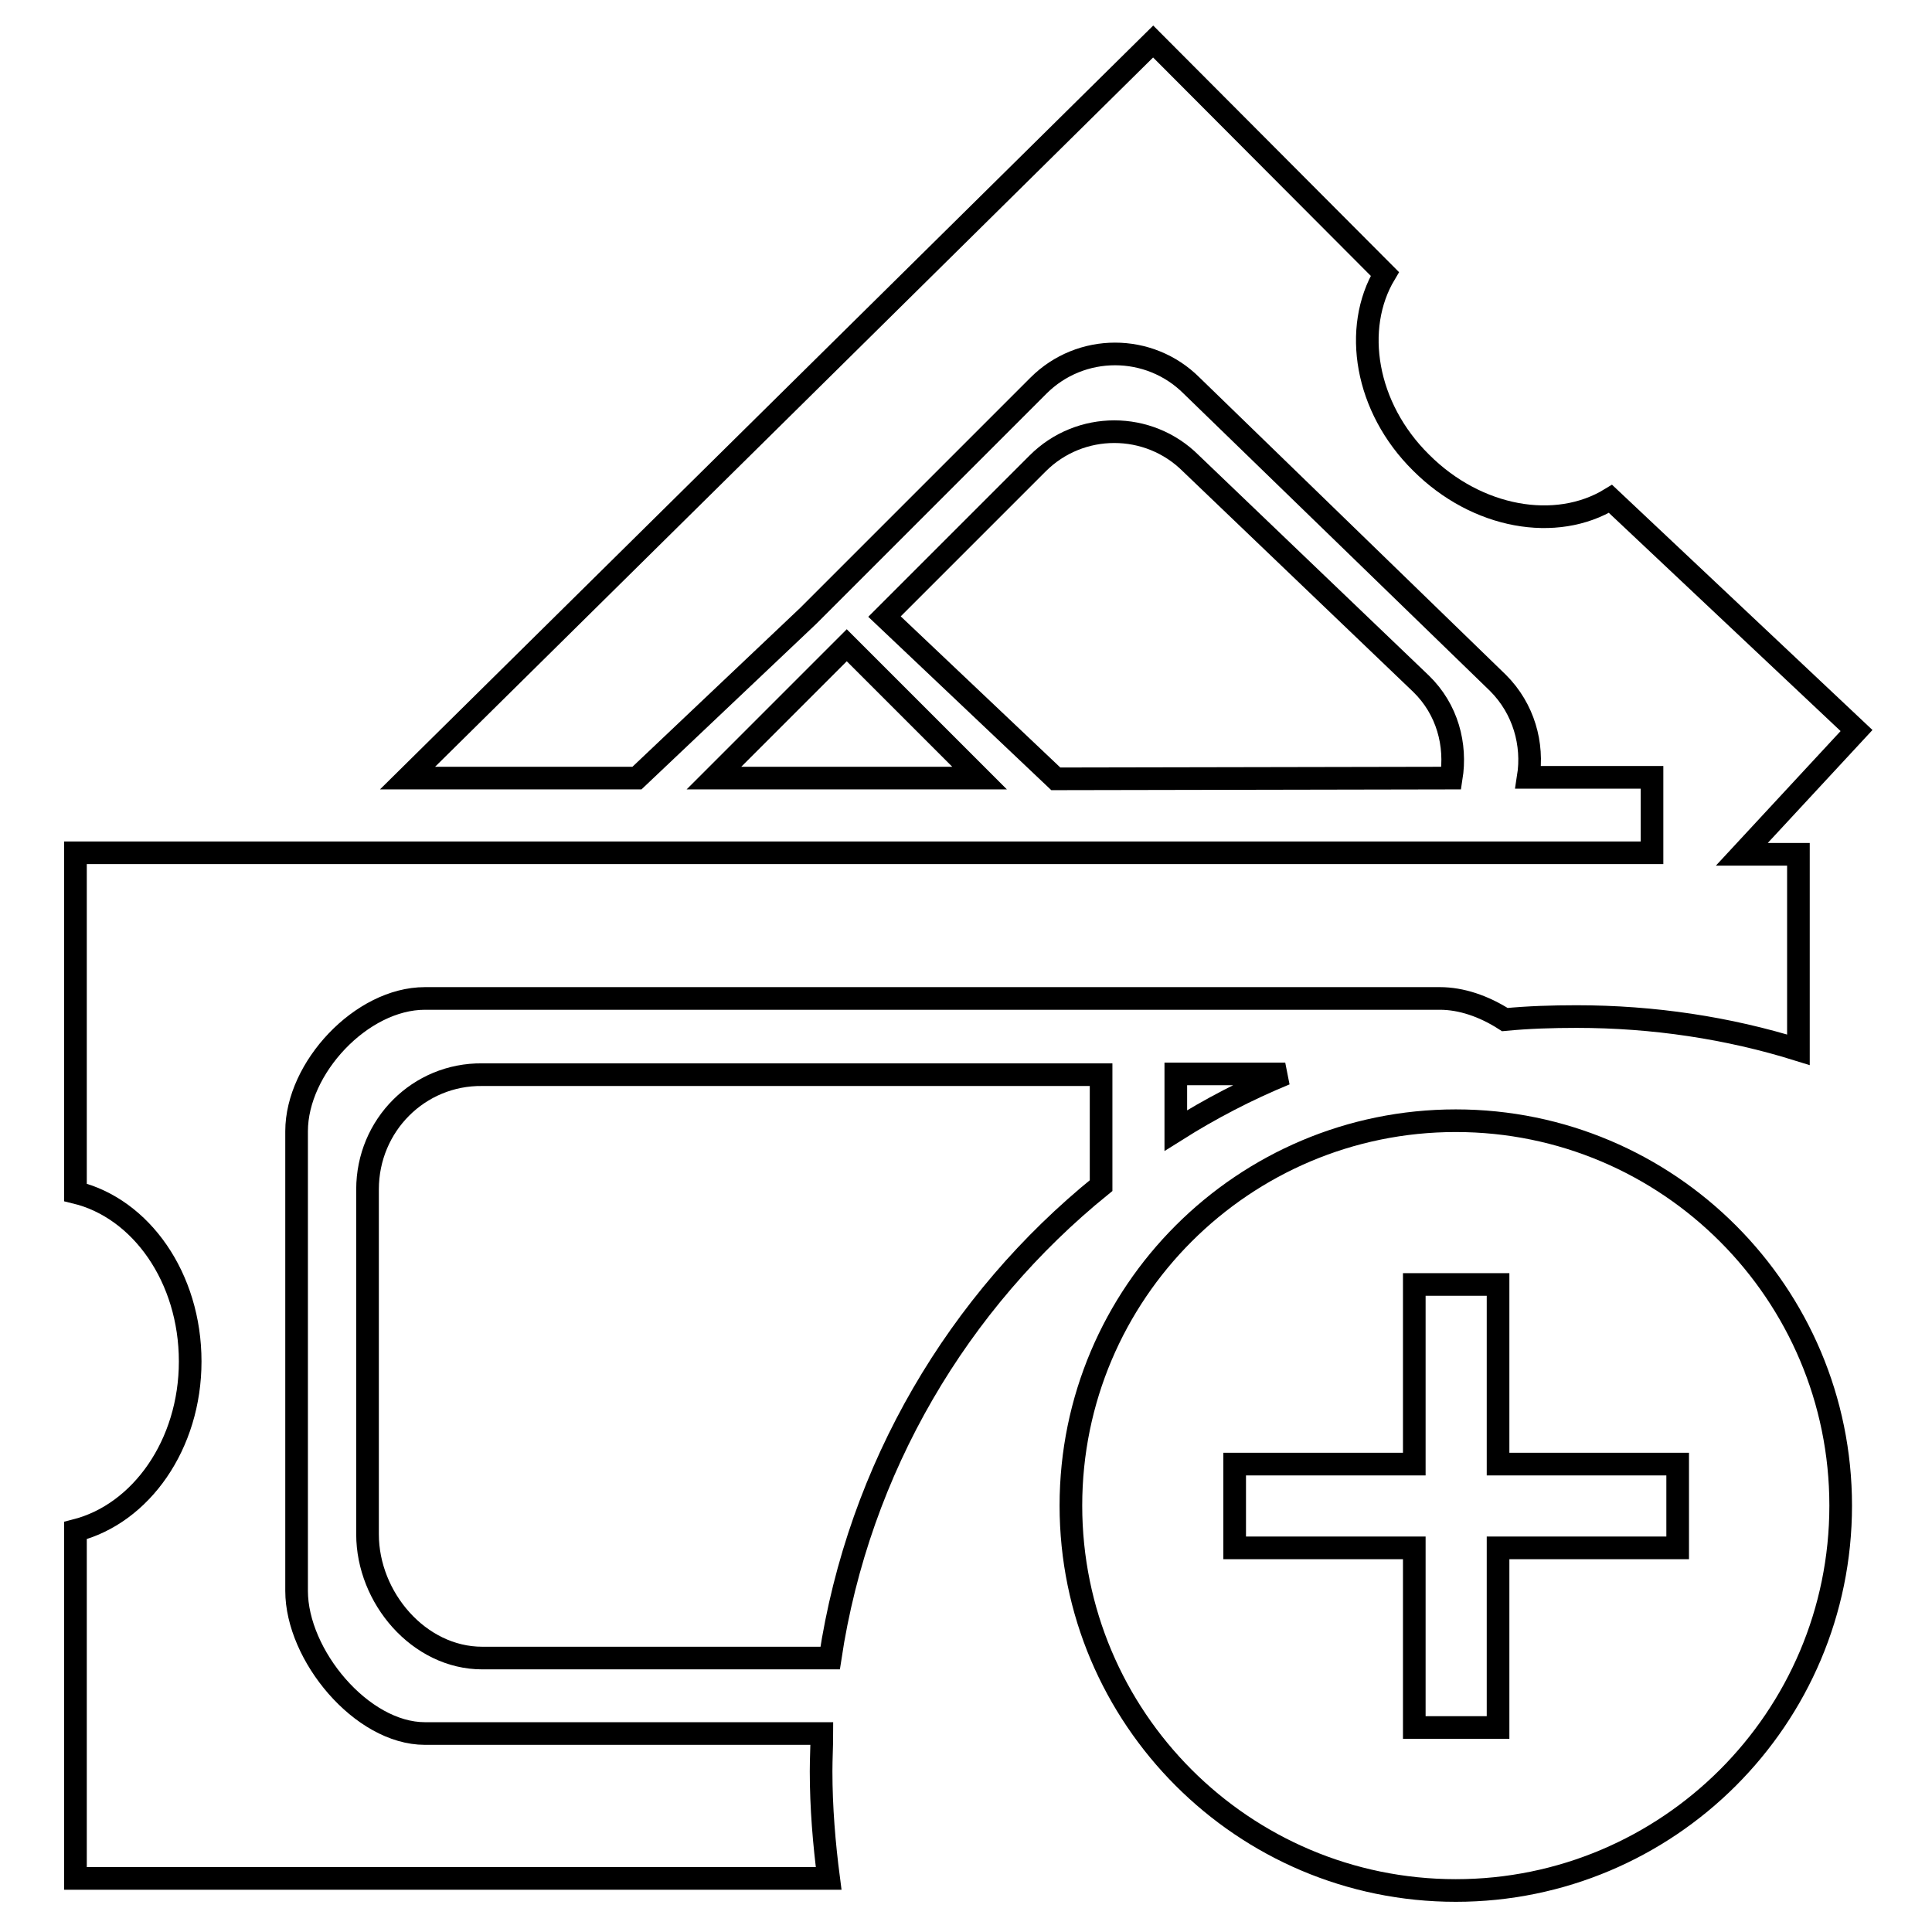
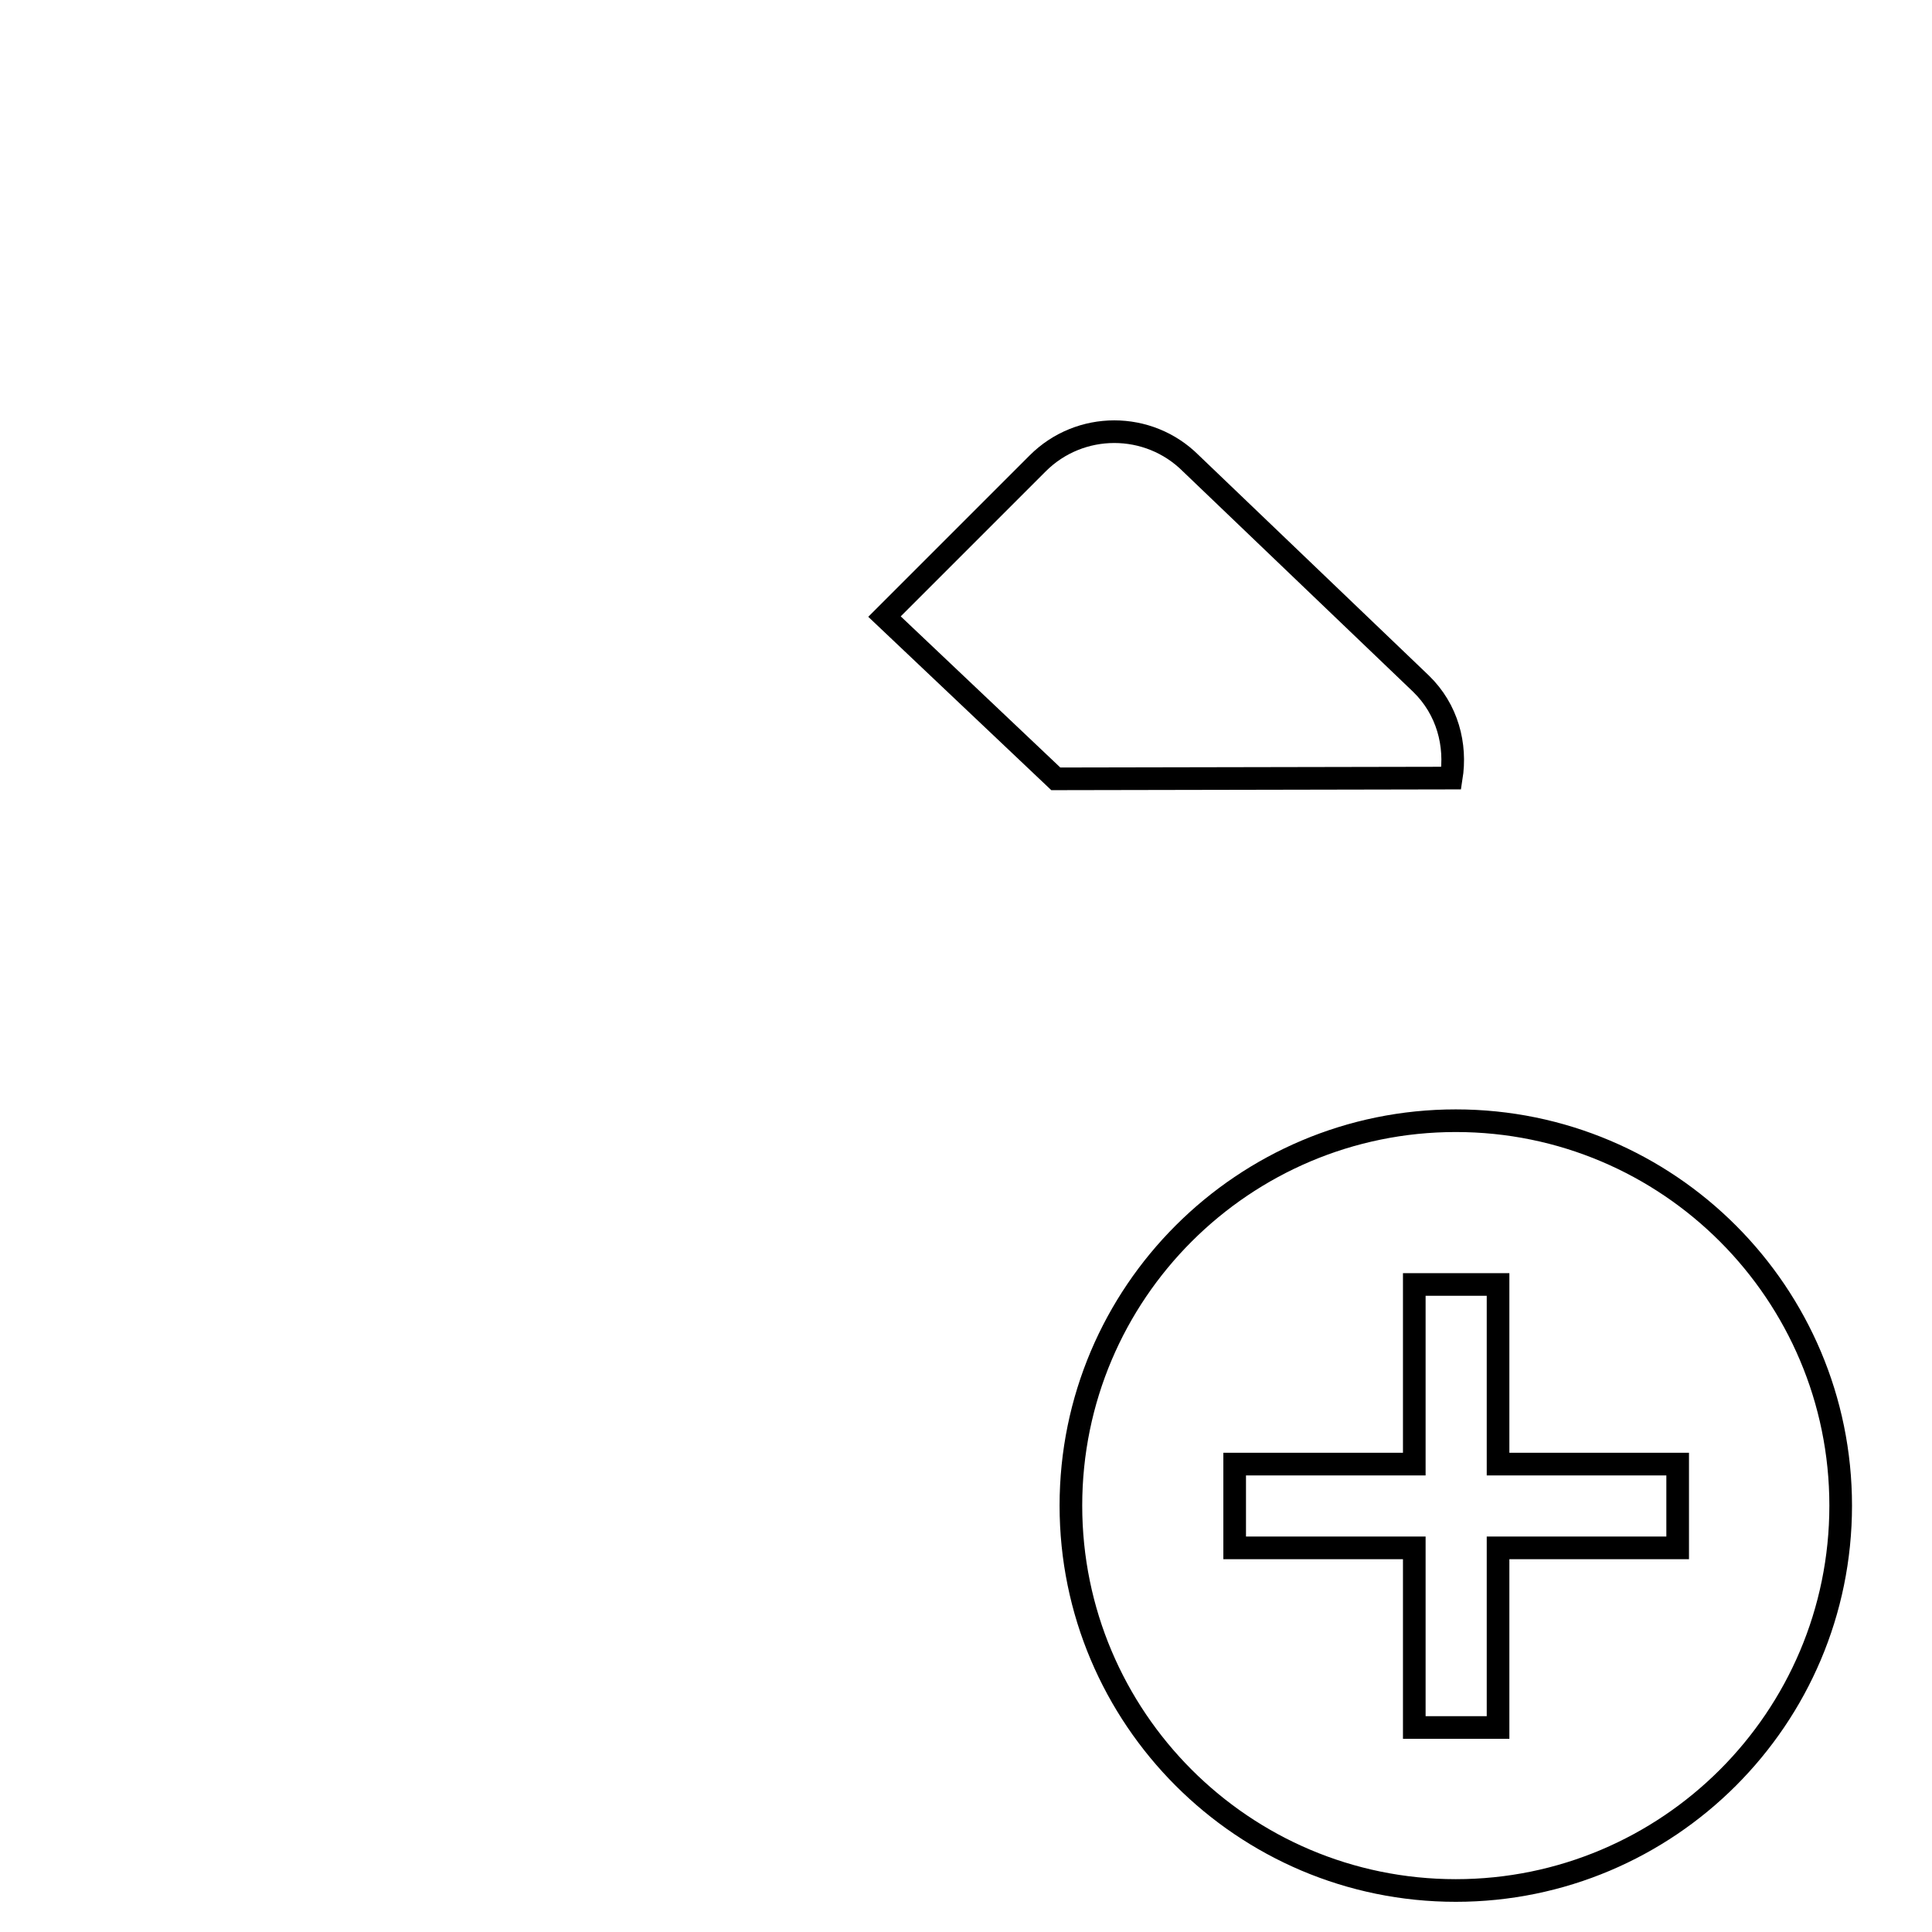
<svg xmlns="http://www.w3.org/2000/svg" version="1.1" x="0px" y="0px" viewBox="0 0 256 256" enable-background="new 0 0 256 256" xml:space="preserve">
  <g>
    <g>
-       <path stroke-width="3" fill-opacity="0" stroke="#000000" d="M108.8,234.7c0-1.7,0.1-3.4,0.1-5H56.3c-8.4,0-17-10.4-17-18.9v-60.9c0-8.4,8.6-17.6,17-17.6h89.5h10h35c2.8,0,5.8,1,8.6,2.8c3.1-0.3,6.3-0.4,9.5-0.4c10.2,0,20.1,1.5,29.4,4.4v-25.9h-7.5L246,96.8l-32.6-30.7c-7.2,4.4-17.7,2.6-25.1-4.8c-7.4-7.3-9.1-17.8-4.8-25L152.8,5.5L54,103.1h30.4l22.7-21.5l1.4-1.4l29.1-29.1c5.6-5.6,14.7-5.6,20.3,0l40.6,39.4c3.4,3.4,4.7,8.1,4,12.5h16.4v10H10V158c8.7,2.1,15.2,11.3,15.2,22.4c0,11-6.5,20.2-15.2,22.4v46.1h81.9h0l0,0h17.9C109.2,244.3,108.8,239.5,108.8,234.7L108.8,234.7z" />
      <path stroke-width="3" fill-opacity="0" stroke="#000000" d="M192.3,103.1c0.7-4.4-0.5-9.1-4-12.5l-30.5-29.2c-5.6-5.6-14.7-5.6-20.3,0l-20.3,20.3l22.7,21.5L192.3,103.1L192.3,103.1z" />
-       <path stroke-width="3" fill-opacity="0" stroke="#000000" d="M94.6,103.1h35.2l-17.6-17.6L94.6,103.1z" />
-       <path stroke-width="3" fill-opacity="0" stroke="#000000" d="M155.8,149.8c4.6-2.9,9.4-5.4,14.5-7.5h-14.5V149.8L155.8,149.8z" />
-       <path stroke-width="3" fill-opacity="0" stroke="#000000" d="M48.7,157.6v45.7c0,8.4,6.8,16.4,15.2,16.4h46.1c3.8-25.2,17-47.3,35.9-62.6v-14.7H63.9C55.5,142.3,48.7,149.1,48.7,157.6L48.7,157.6z" />
      <path stroke-width="3" fill-opacity="0" stroke="#000000" d="M192.9,148.5c-28.1,0-51,22.8-51,51c0,28.1,22.8,51,51,51c28.1,0,51-22.8,51-51C243.9,171.4,221.1,148.5,192.9,148.5z M222.3,205.1h-23.8v23.8h-11.1v-23.8h-23.8v-11.1h23.8v-23.8h11.1v23.8h23.8V205.1z" />
    </g>
  </g>
</svg>